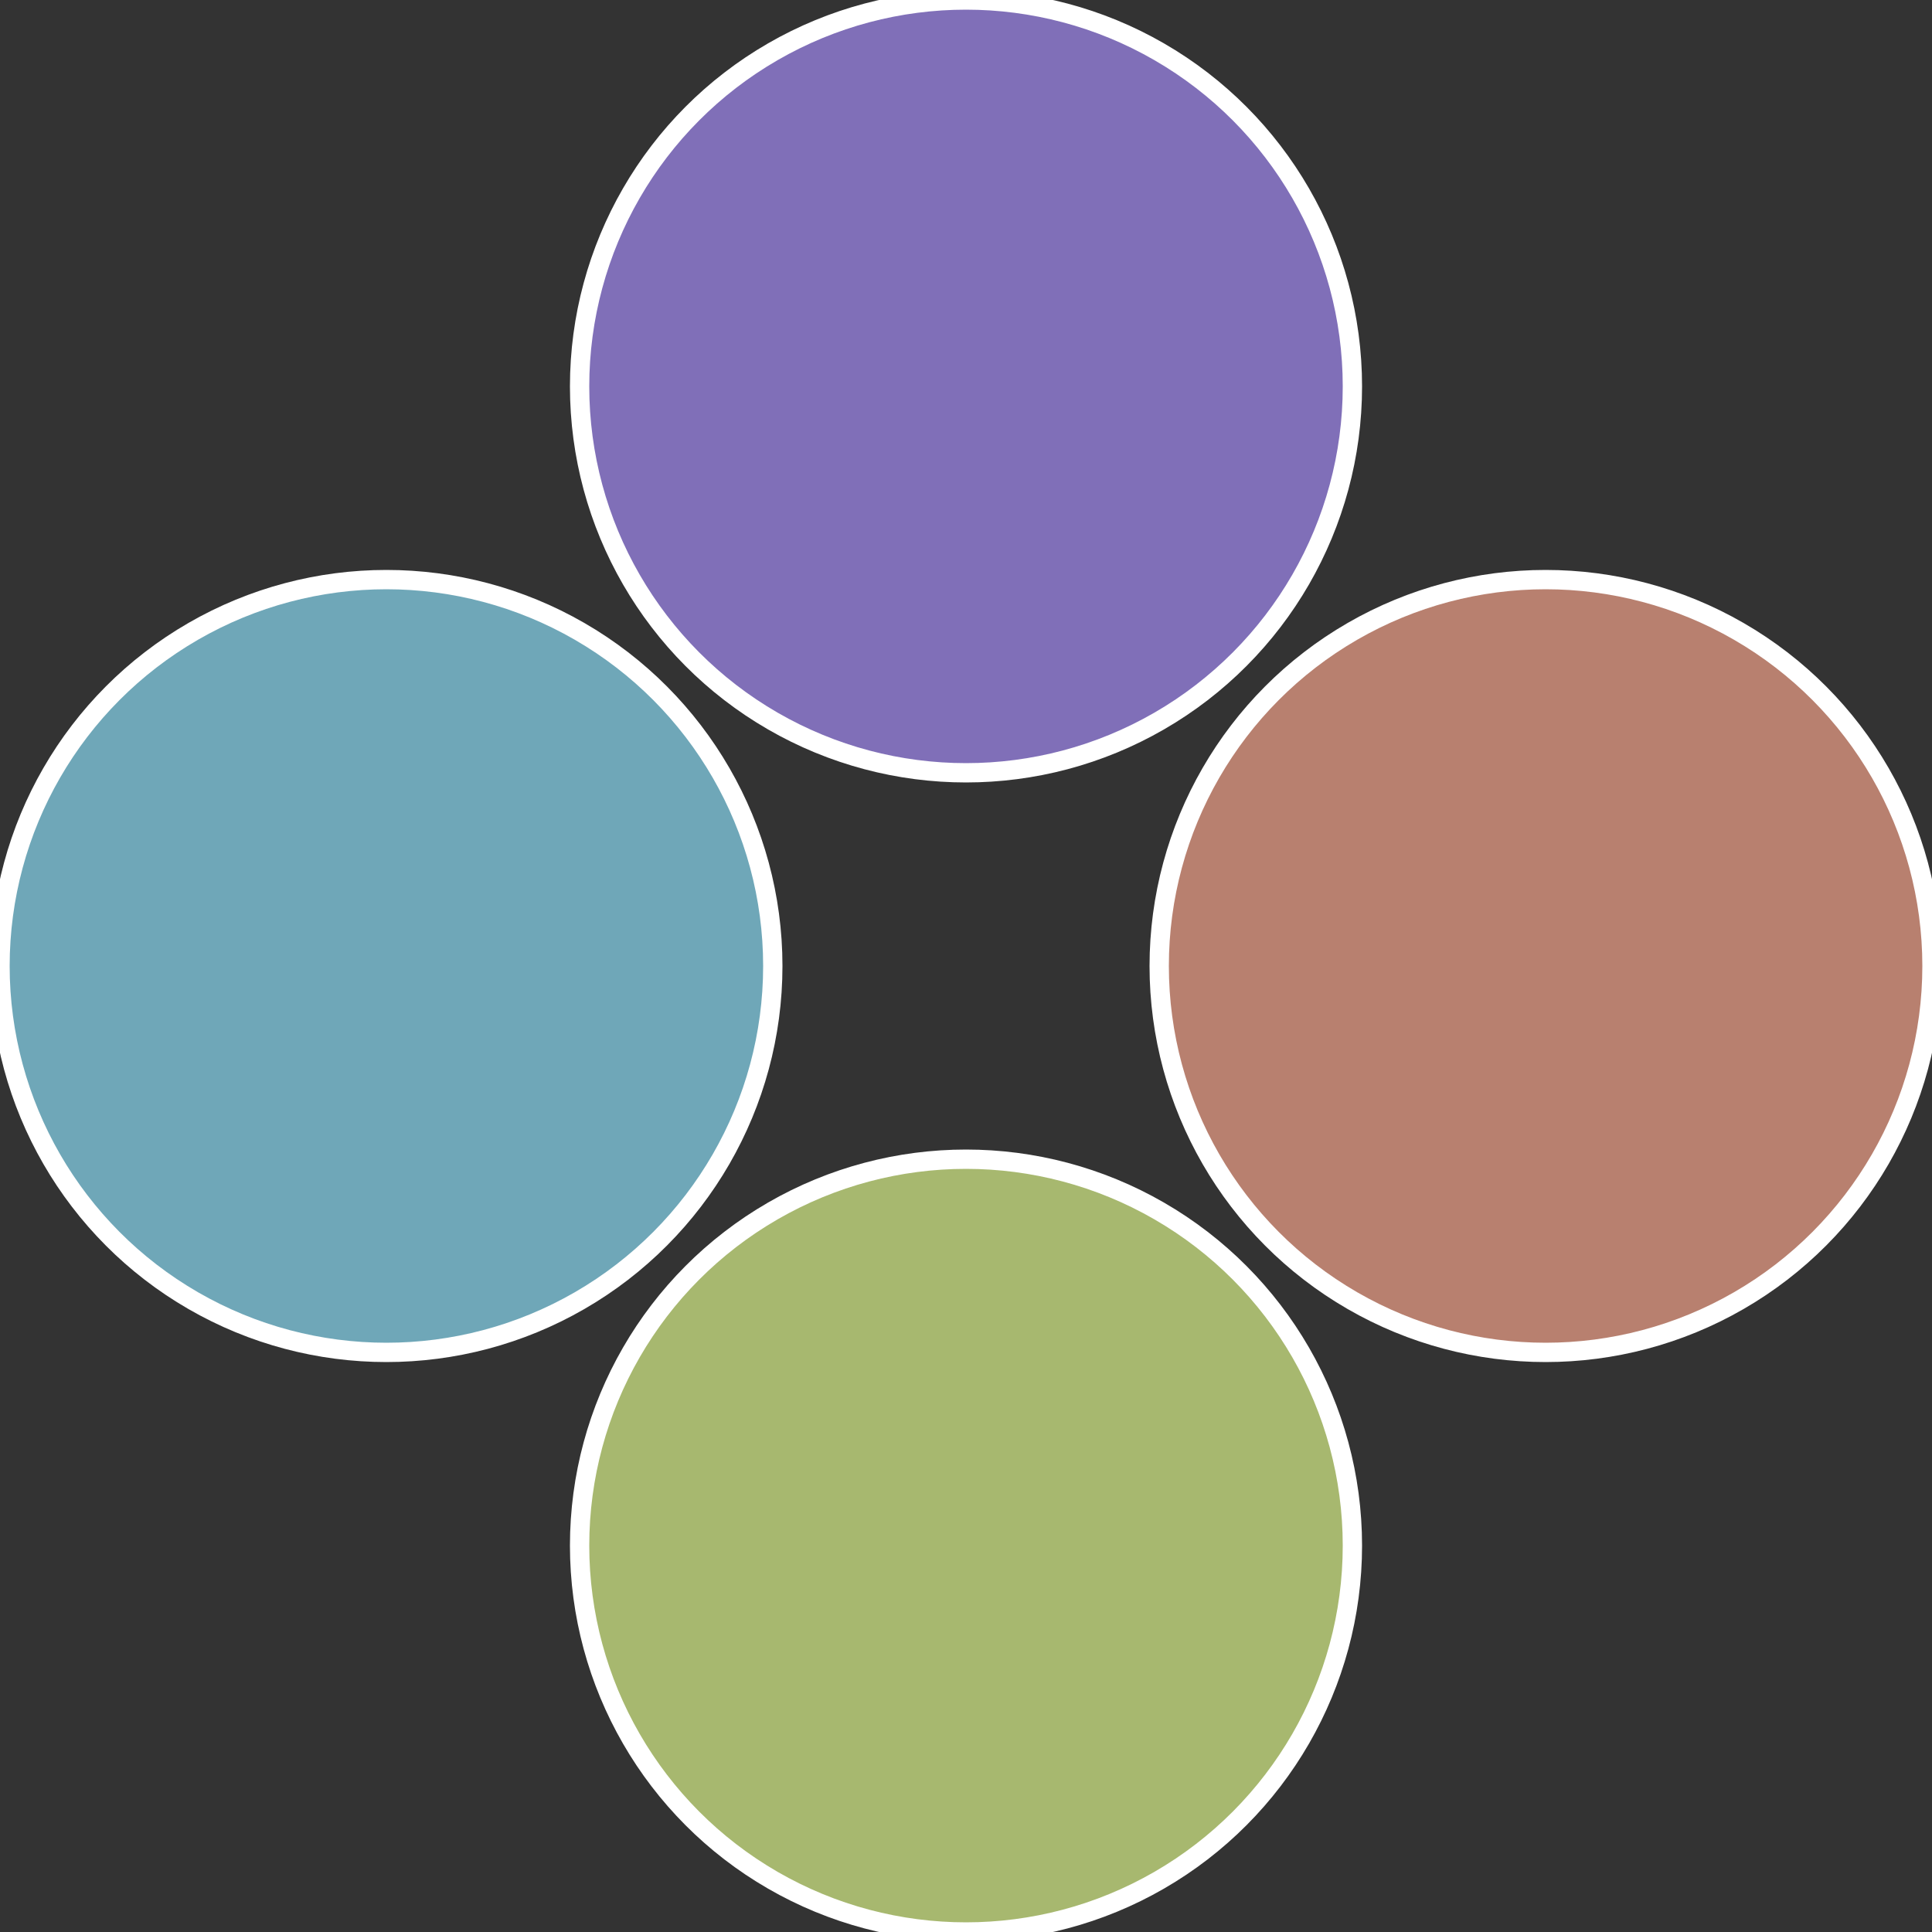
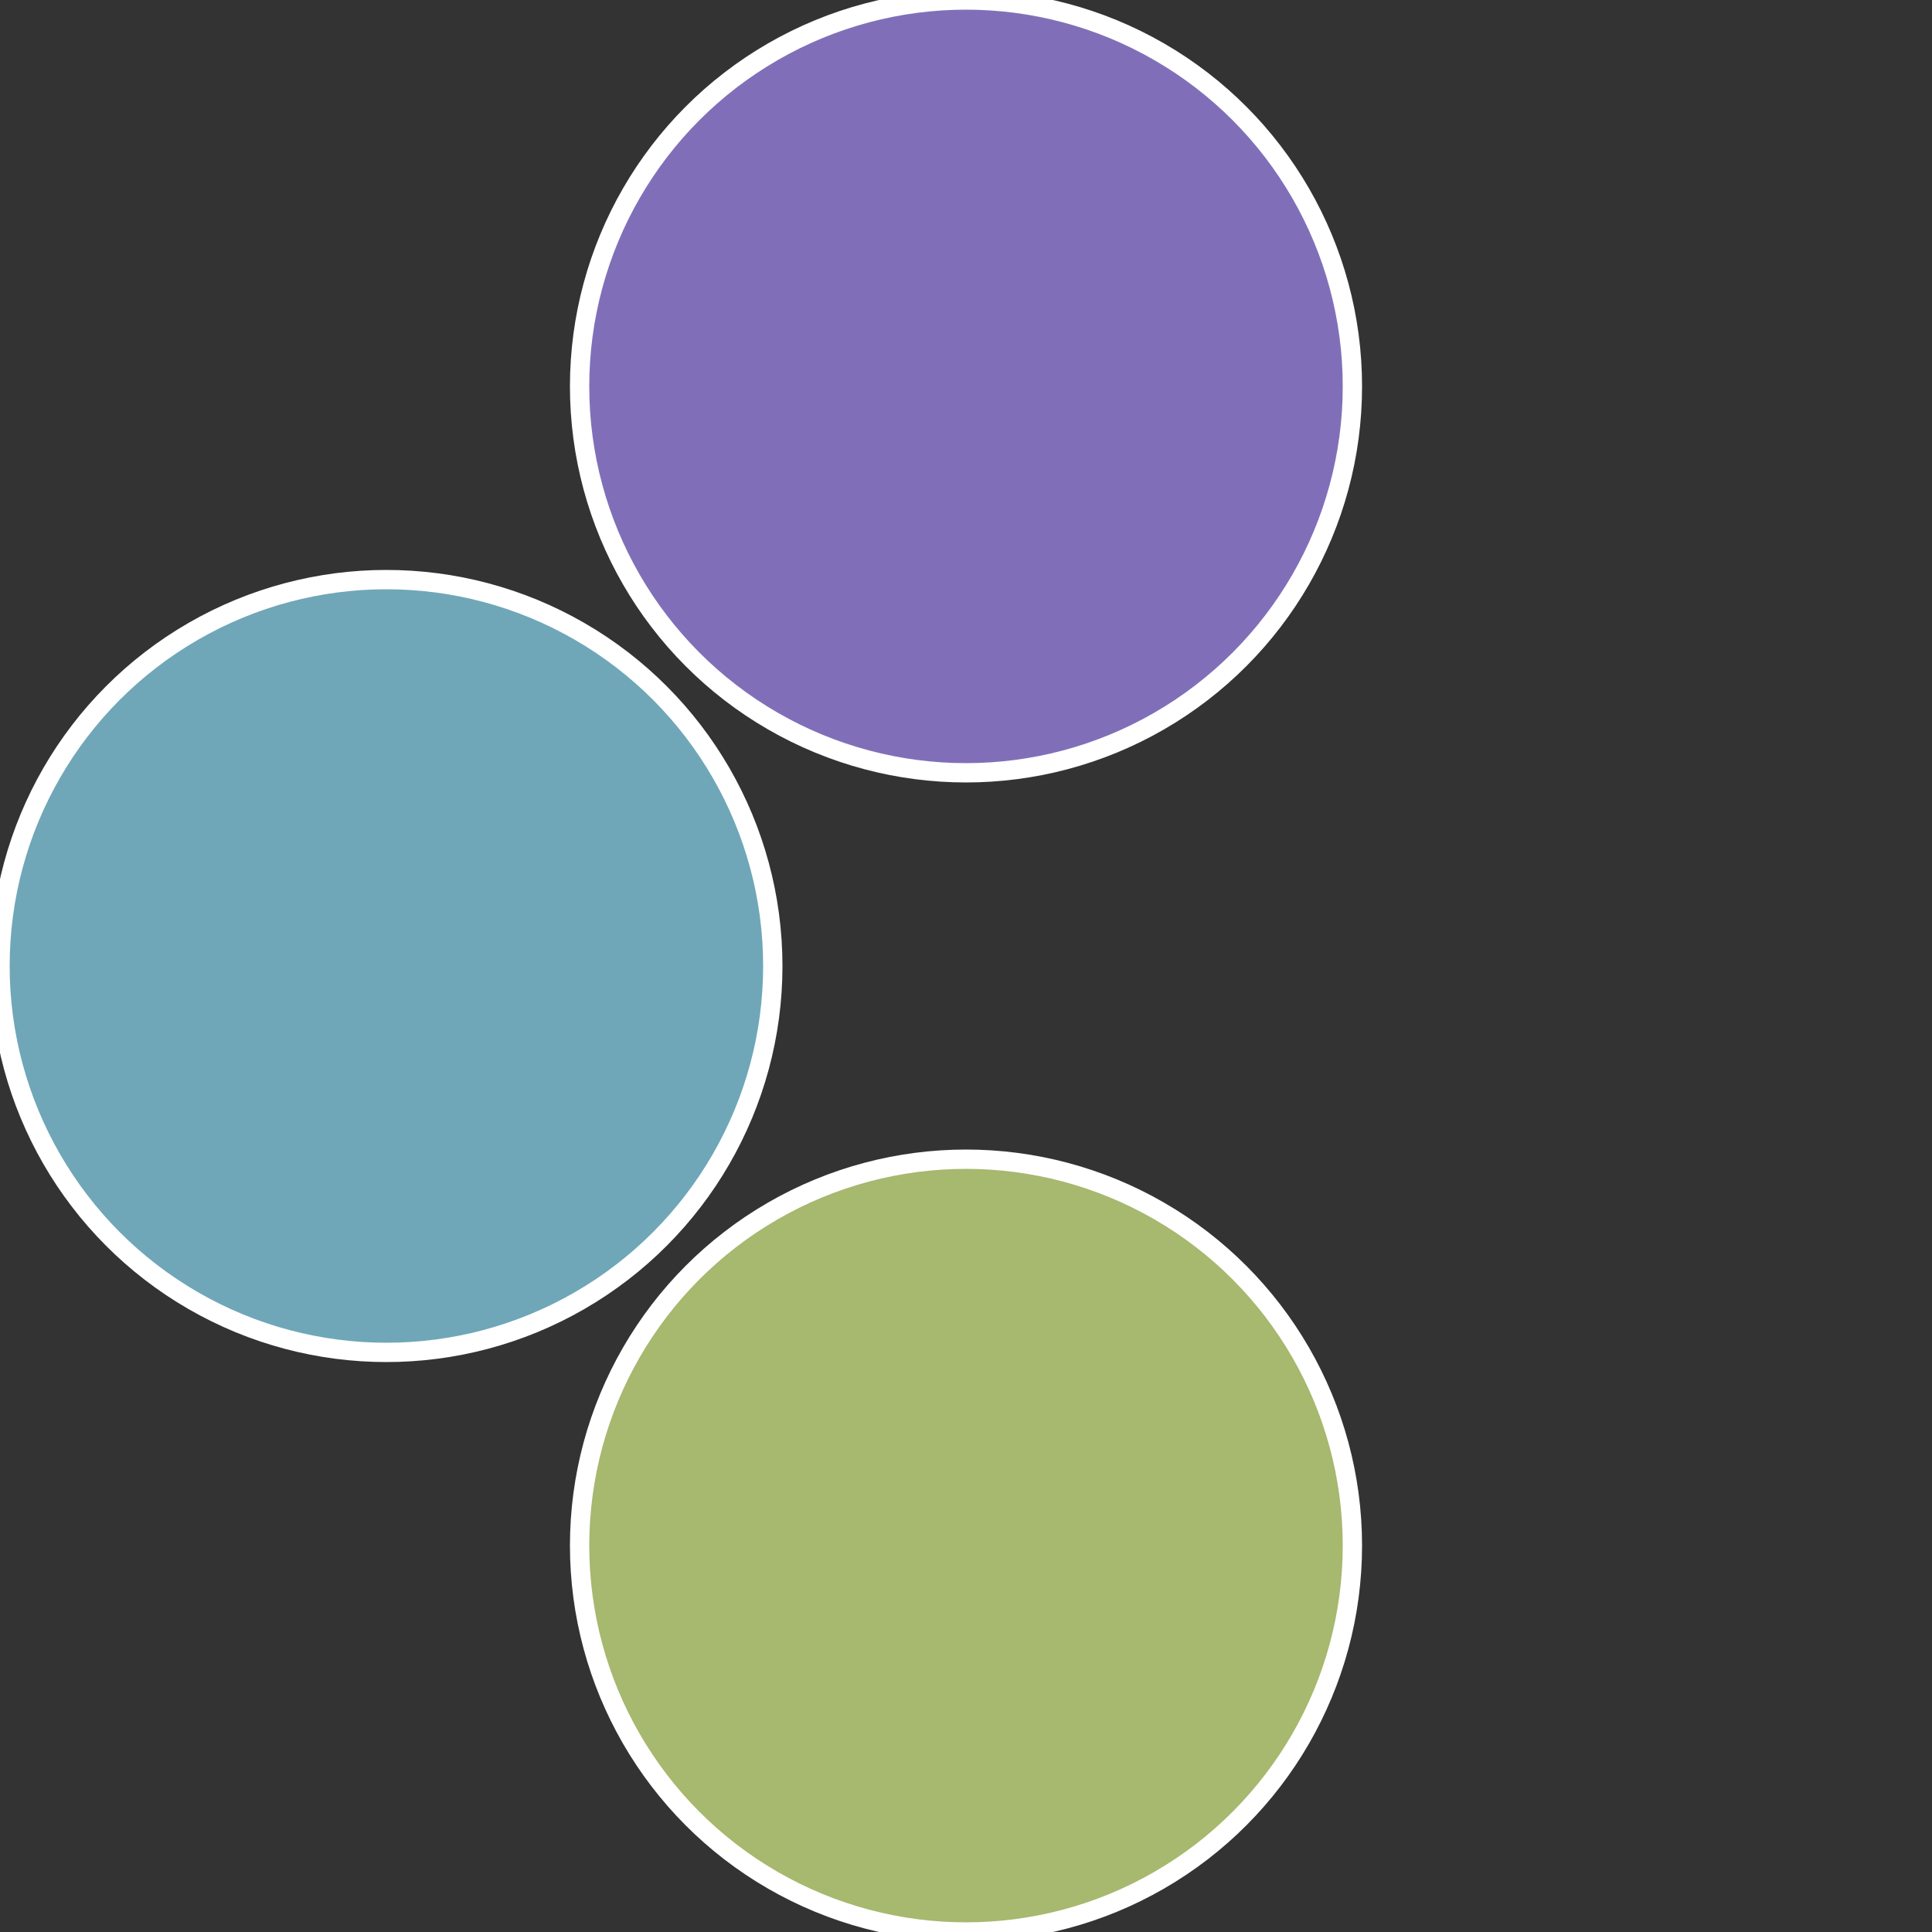
<svg xmlns="http://www.w3.org/2000/svg" width="500" height="500" viewBox="-1 -1 2 2">
  <rect x="-1" y="-1" width="2" height="2" fill="#333333" stroke="none" />
-   <circle cx="0.6" cy="0" r="0.4" fill="#b8806f" stroke="#fff" stroke-width="1%" />
  <circle cx="3.6739403974421E-17" cy="0.6" r="0.4" fill="#a7b86f" stroke="#fff" stroke-width="1%" />
  <circle cx="-0.6" cy="7.3478807948841E-17" r="0.4" fill="#6fa7b8" stroke="#fff" stroke-width="1%" />
  <circle cx="-1.1021821192326E-16" cy="-0.6" r="0.4" fill="#806fb8" stroke="#fff" stroke-width="1%" />
</svg>